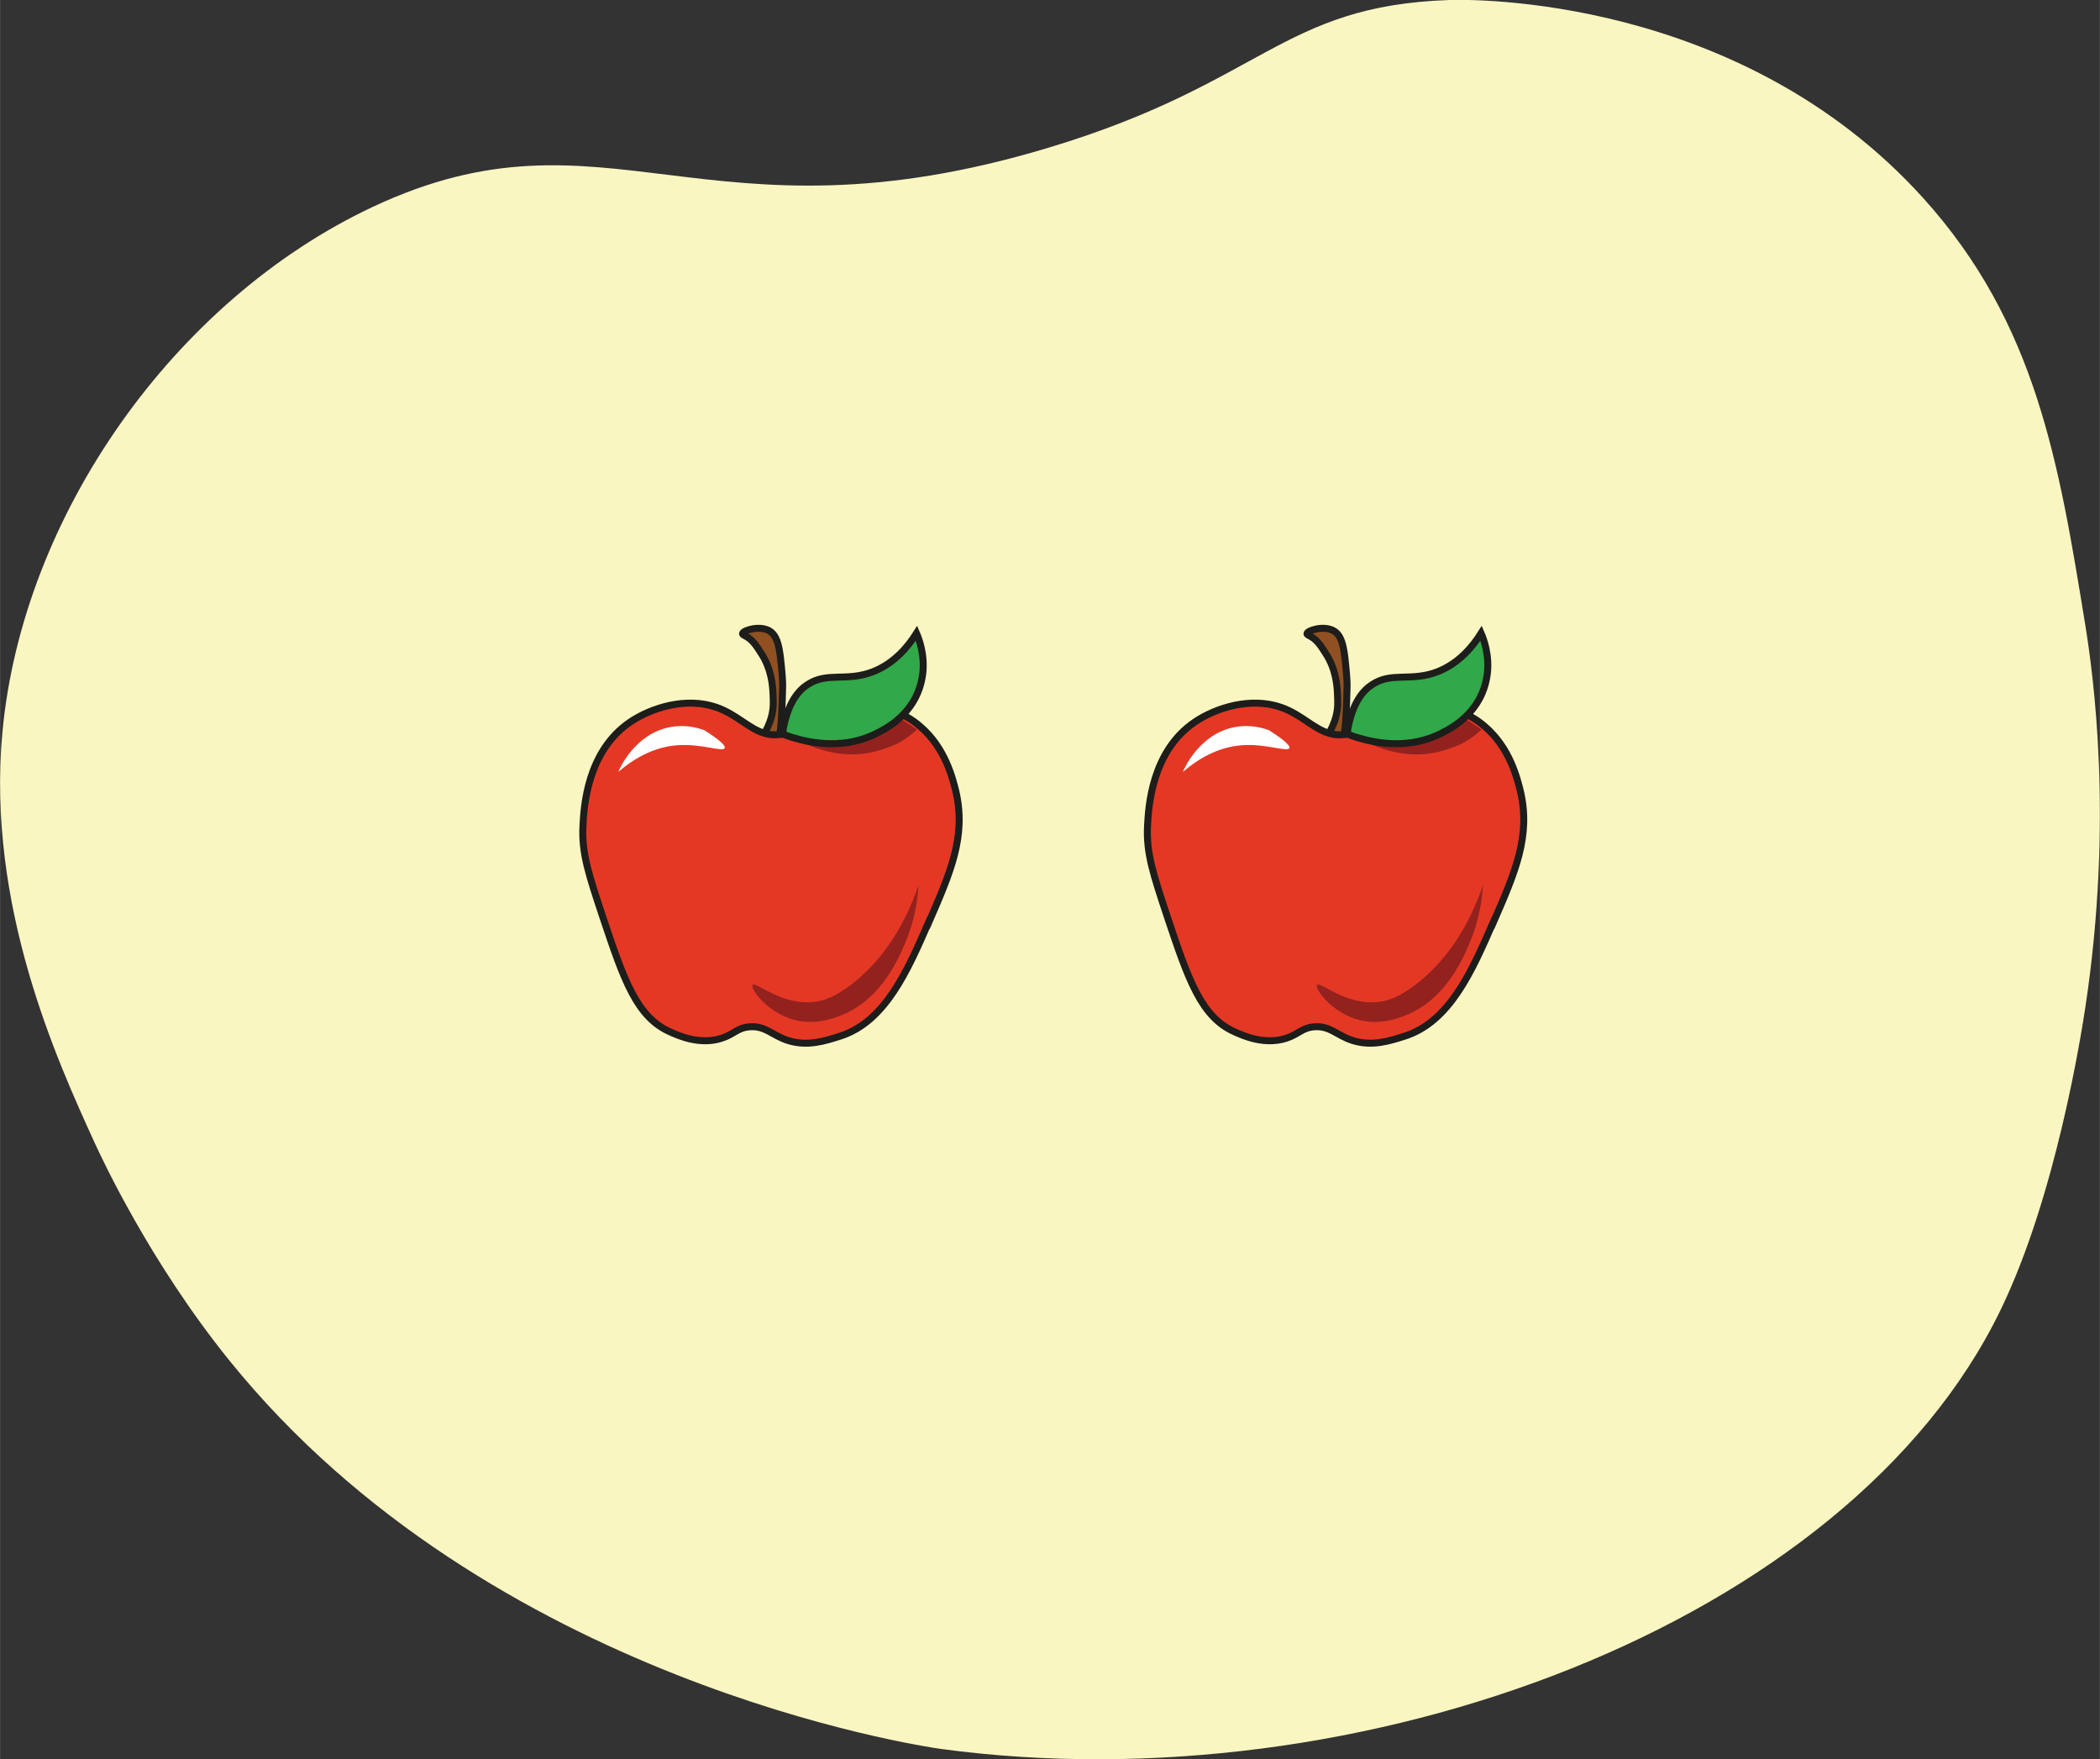
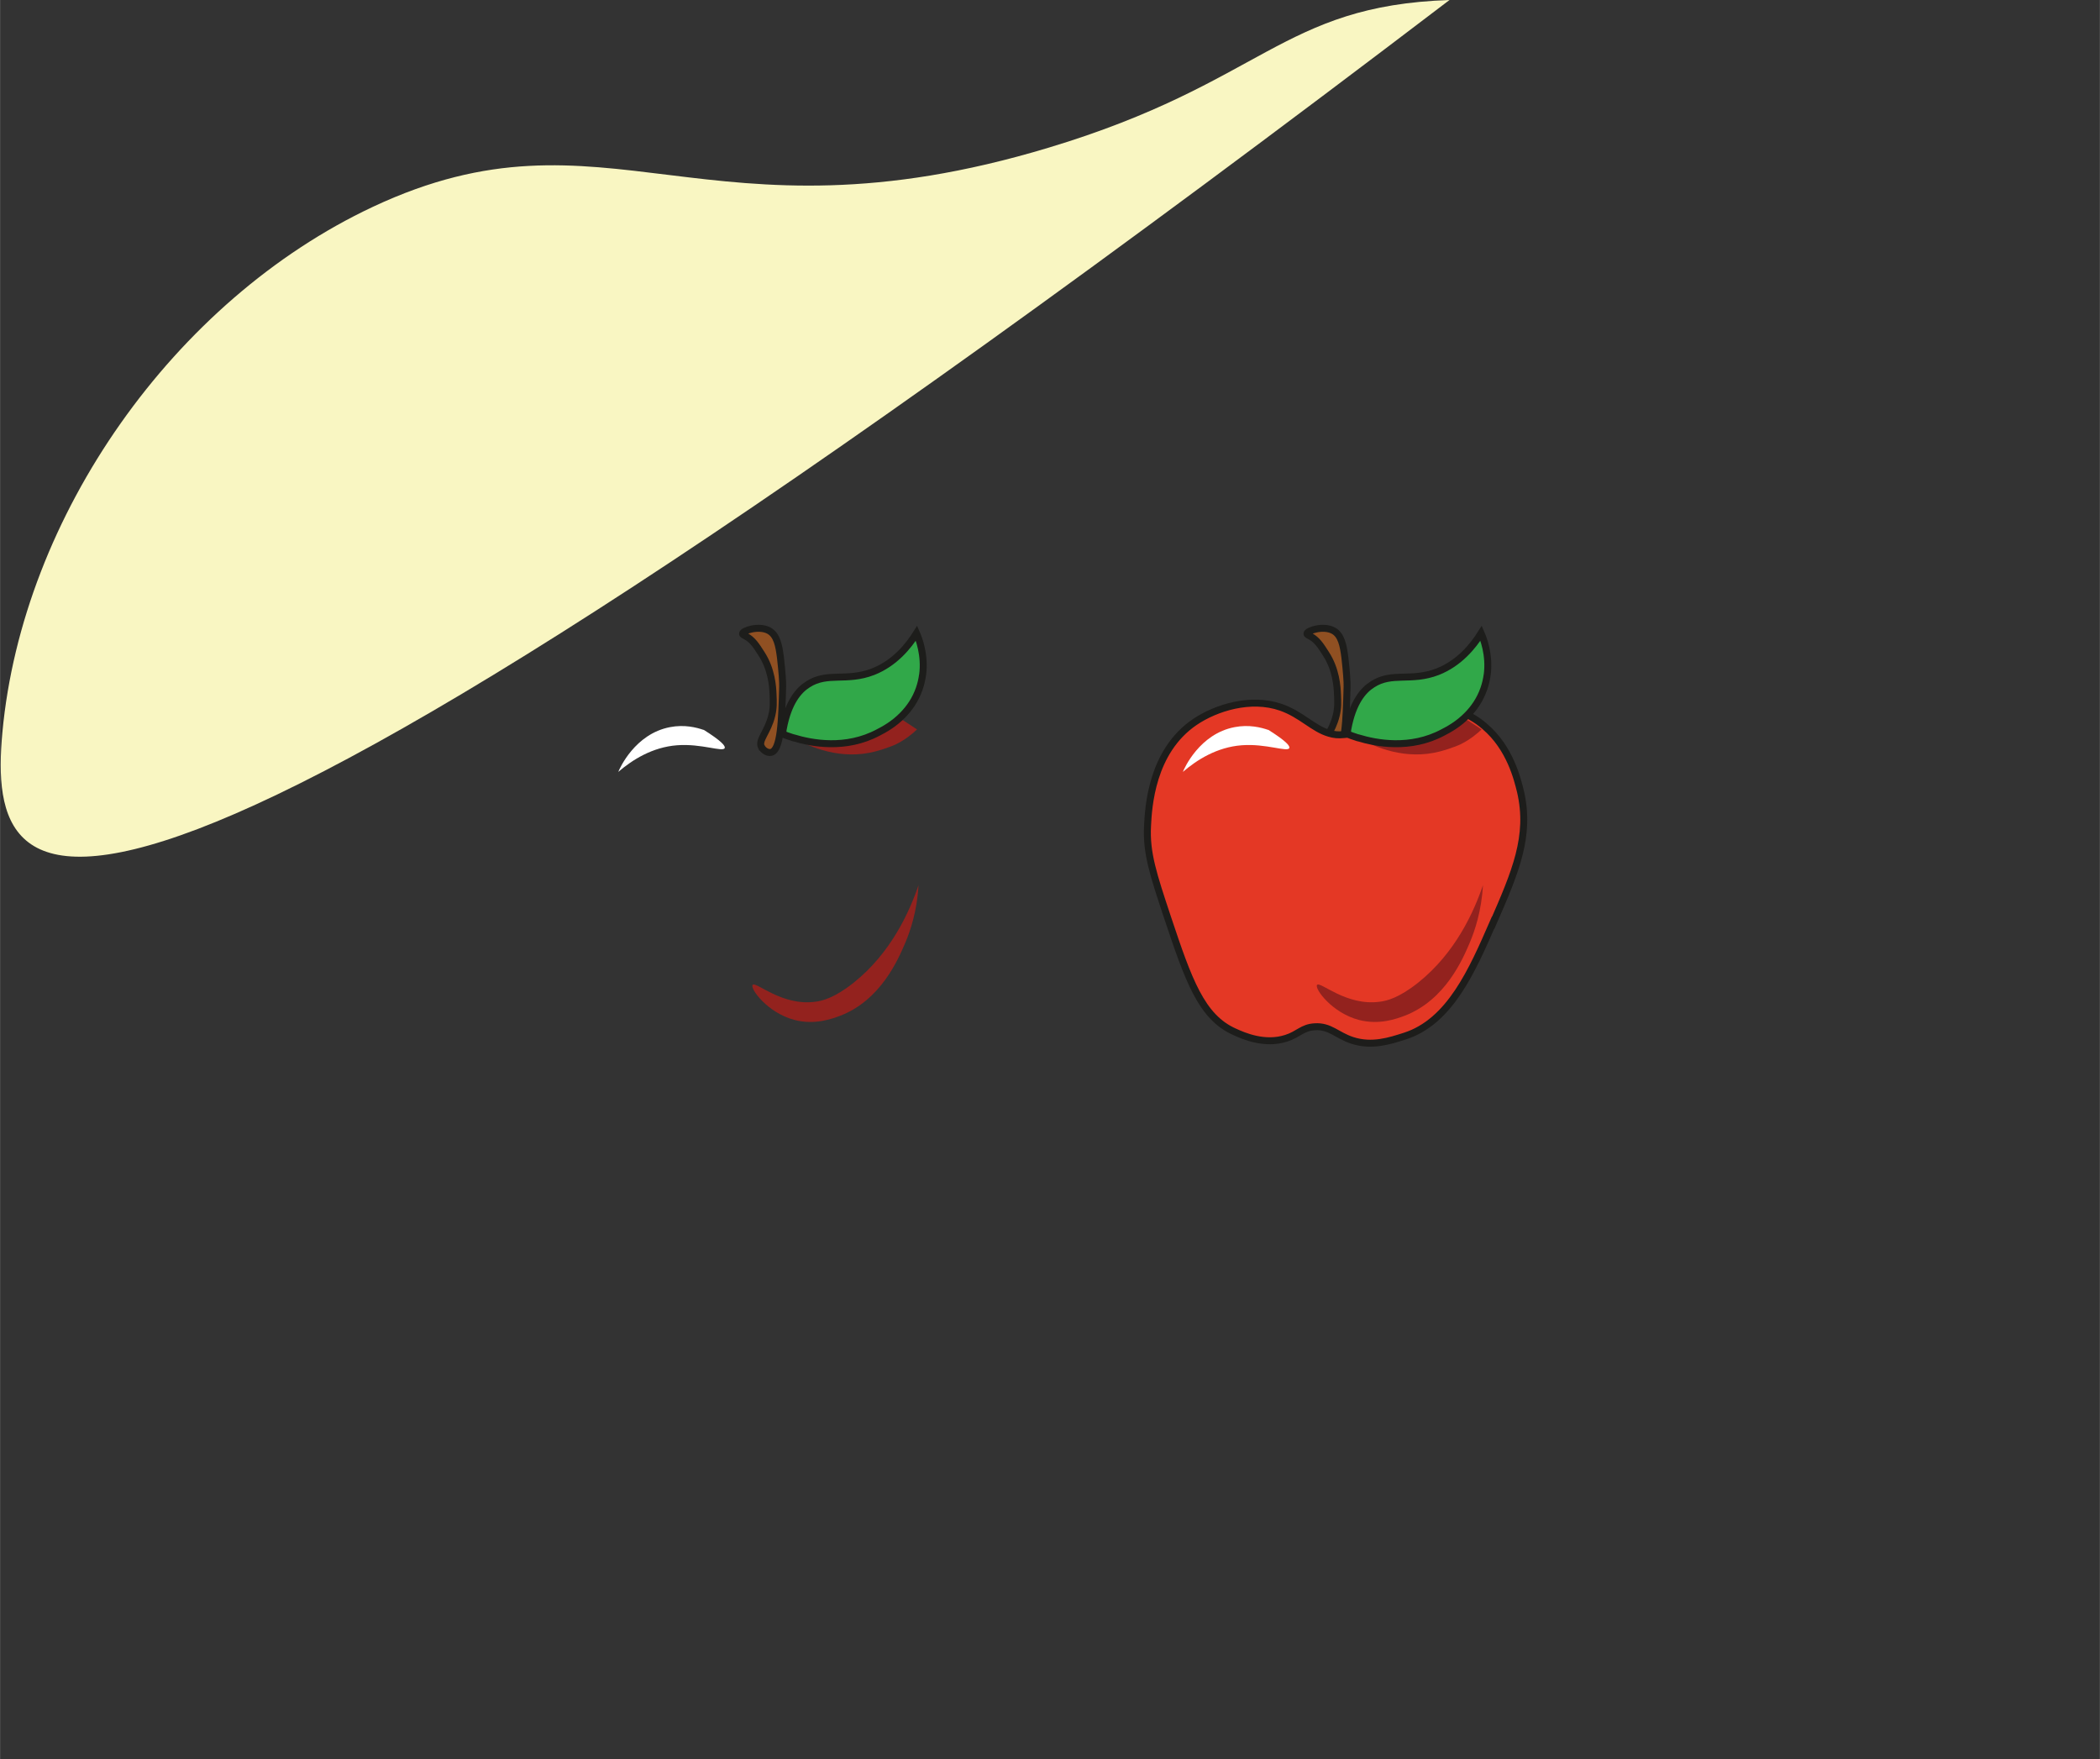
<svg xmlns="http://www.w3.org/2000/svg" id="Lager_2" width="47.81mm" height="40.05mm" viewBox="0 0 135.53 113.54">
  <rect x="0" y="0" width="135.53" height="113.54" fill="#333333" stroke="none" />
  <defs>
    <style>.cls-1{fill:#fff;}.cls-2{fill:#905022;}.cls-2,.cls-3,.cls-4{stroke:#1d1d1b;stroke-miterlimit:10;stroke-width:.45px;}.cls-3{fill:#e43825;}.cls-5{fill:#f9f6c2;}.cls-6{fill:#93221e;}.cls-4{fill:#31a849;}</style>
  </defs>
  <g id="Lager_1-2">
-     <path class="cls-5" d="m.15,47.27c1.29-13.98,11.09-27.9,23.91-33.92,15.09-7.08,21.42,2.88,43.62-3.82C81.56,5.35,82.67.37,93.55,0c1.32-.04,18.71-.35,30.58,12.79,7.29,8.07,8.75,17.07,10.45,27.52.5,3.1,1.85,12.59,0,24.76-.26,1.7-1.89,12.1-5.45,19.45-9.84,20.36-41.38,32.01-68.39,28.36-1.25-.17-29.18-4.32-45.93-25.06-5.12-6.33-8.22-13.01-8.7-14.05C3.68,68.44-.88,58.48.15,47.27Z" />
+     <path class="cls-5" d="m.15,47.27c1.29-13.98,11.09-27.9,23.91-33.92,15.09-7.08,21.42,2.88,43.62-3.82C81.56,5.35,82.67.37,93.55,0C3.68,68.44-.88,58.48.15,47.27Z" />
    <path class="cls-2" d="m49.14,48.22c-.23-.45.41-.96.67-2.05.12-.5.1-.87.08-1.34-.02-.5-.08-1.61-.75-2.64-.35-.55-.58-.9-1.01-1.13-.11-.06-.21-.1-.21-.16,0-.2,1.05-.55,1.7-.2.52.28.65.96.75,1.76.1.88.15,1.57.14,1.85-.06,2.16-.11,4.11-.75,4.25-.23.05-.5-.13-.61-.34Z" />
-     <path class="cls-3" d="m59.92,59.55c-1.35,3.1-2.79,6.39-5.69,7.32-.97.31-2.12.69-3.39.28-1.01-.33-1.44-.95-2.44-.88-.8.05-1.02.48-1.83.74-1.39.45-2.75-.15-3.32-.41-2.16-.95-2.99-3.35-4.34-7.39-.92-2.77-1.38-4.15-1.29-5.9.06-1.2.25-4.81,3.05-6.71,1.36-.92,3.6-1.63,5.56-.95,1.32.46,2.09,1.39,3.12,1.68.29.09.59.12.95.08,0,0,.02,0,.02,0,.07,0,.15-.02.22-.04.07-.01.14-.03.2-.05.54-.16.96-.47,1.25-.72.42-.3,1.11-.71,2.03-.95.19-.05,2.24-.53,4.25.49.07.03.15.07.23.12.32.18.62.39.88.62,1.65,1.4,2.12,3.44,2.31,4.2.67,2.89-.33,5.2-1.76,8.48Z" />
    <path class="cls-6" d="m59.19,47.07c-.28.27-.74.66-1.39.98,0,0-.59.26-1.27.44-2.25.6-4.26-.27-5.32-.88,0,0-.01,0-.02,0-.19-.11-.35-.21-.47-.3-.08-.05-.15-.1-.2-.14-.01,0-.02-.02-.03-.02.02-.05.04-.09.05-.13,0,0,0,0,0,0,2.58-.18,5.15-.36,7.73-.54.3.2.6.39.9.59Z" />
    <path class="cls-4" d="m59.54,43.55c-.04.3-.11.61-.22.92-.25.71-.64,1.25-1.05,1.67-.59.61-1.23.95-1.58,1.13-2.11,1.13-4.32.7-5.47.35,0,0-.01,0-.02,0-.32-.1-.55-.19-.67-.24-.01,0-.02,0-.03-.01.01-.06.02-.12.03-.18,0-.05.02-.11.02-.15,0,0,0,0,0,0,.32-1.73,1-2.5,1.59-2.87,1.26-.82,2.48-.15,4.21-.82,1.39-.55,2.27-1.64,2.8-2.48.14.32.57,1.4.39,2.71Z" />
    <path class="cls-1" d="m45.41,47.11c-.46-.16-1.24-.36-2.17-.18-2.26.43-3.25,2.66-3.34,2.89.91-.78,2.2-1.6,3.8-1.72,1.57-.12,2.96.46,3.07.18.05-.13-.17-.43-1.36-1.18Z" />
    <path class="cls-6" d="m59.29,57.1c-.59,1.74-1.78,4.39-4.18,6.31-1.26,1.01-2.07,1.19-2.47,1.24-2.19.31-3.88-1.35-4.07-1.08-.17.23.95,1.8,2.71,2.26,1.31.34,2.43-.08,2.94-.27,2.63-1.01,3.75-3.65,4.2-4.7.33-.78.77-2.06.86-3.75Z" />
    <path class="cls-2" d="m85.57,48.22c-.23-.45.41-.96.67-2.05.12-.5.1-.87.08-1.34-.02-.5-.08-1.61-.75-2.64-.35-.55-.58-.9-1.01-1.13-.11-.06-.21-.1-.21-.16,0-.2,1.05-.55,1.7-.2.52.28.65.96.75,1.76.1.88.15,1.57.14,1.85-.06,2.16-.11,4.11-.75,4.25-.23.05-.5-.13-.61-.34Z" />
    <path class="cls-3" d="m96.36,59.55c-1.35,3.1-2.79,6.39-5.69,7.32-.97.31-2.12.69-3.39.28-1.01-.33-1.44-.95-2.44-.88-.8.05-1.02.48-1.83.74-1.39.45-2.75-.15-3.32-.41-2.16-.95-2.99-3.35-4.34-7.39-.92-2.77-1.38-4.15-1.29-5.9.06-1.2.25-4.81,3.05-6.71,1.36-.92,3.6-1.63,5.56-.95,1.32.46,2.09,1.39,3.12,1.68.29.09.59.12.95.08,0,0,.02,0,.02,0,.07,0,.15-.02.22-.04.07-.01.14-.03.2-.05.54-.16.96-.47,1.25-.72.42-.3,1.11-.71,2.03-.95.19-.05,2.24-.53,4.25.49.07.03.15.07.23.12.32.18.62.39.88.62,1.65,1.4,2.12,3.44,2.31,4.2.67,2.89-.33,5.2-1.76,8.48Z" />
    <path class="cls-6" d="m95.63,47.07c-.28.27-.74.66-1.39.98,0,0-.59.26-1.27.44-2.25.6-4.26-.27-5.32-.88,0,0-.01,0-.02,0-.19-.11-.35-.21-.47-.3-.08-.05-.15-.1-.2-.14-.01,0-.02-.02-.03-.02.02-.05.04-.09.05-.13,0,0,0,0,0,0,2.58-.18,5.15-.36,7.73-.54.3.2.6.39.9.59Z" />
    <path class="cls-4" d="m95.98,43.55c-.04.3-.11.61-.22.92-.25.71-.64,1.25-1.05,1.67-.59.61-1.23.95-1.58,1.13-2.11,1.13-4.32.7-5.47.35,0,0-.01,0-.02,0-.32-.1-.55-.19-.67-.24-.01,0-.02,0-.03-.01.01-.06.02-.12.03-.18,0-.05.02-.11.02-.15,0,0,0,0,0,0,.32-1.73,1-2.5,1.59-2.87,1.26-.82,2.48-.15,4.21-.82,1.39-.55,2.27-1.64,2.8-2.48.14.32.57,1.4.39,2.71Z" />
    <path class="cls-1" d="m81.85,47.11c-.46-.16-1.24-.36-2.17-.18-2.26.43-3.25,2.66-3.34,2.89.91-.78,2.2-1.6,3.8-1.72,1.57-.12,2.96.46,3.07.18.05-.13-.17-.43-1.36-1.18Z" />
    <path class="cls-6" d="m95.72,57.1c-.59,1.74-1.78,4.39-4.18,6.31-1.26,1.01-2.07,1.19-2.47,1.24-2.19.31-3.88-1.35-4.07-1.08-.17.23.95,1.8,2.71,2.26,1.31.34,2.43-.08,2.94-.27,2.63-1.01,3.75-3.65,4.2-4.7.33-.78.77-2.06.86-3.75Z" />
  </g>
</svg>